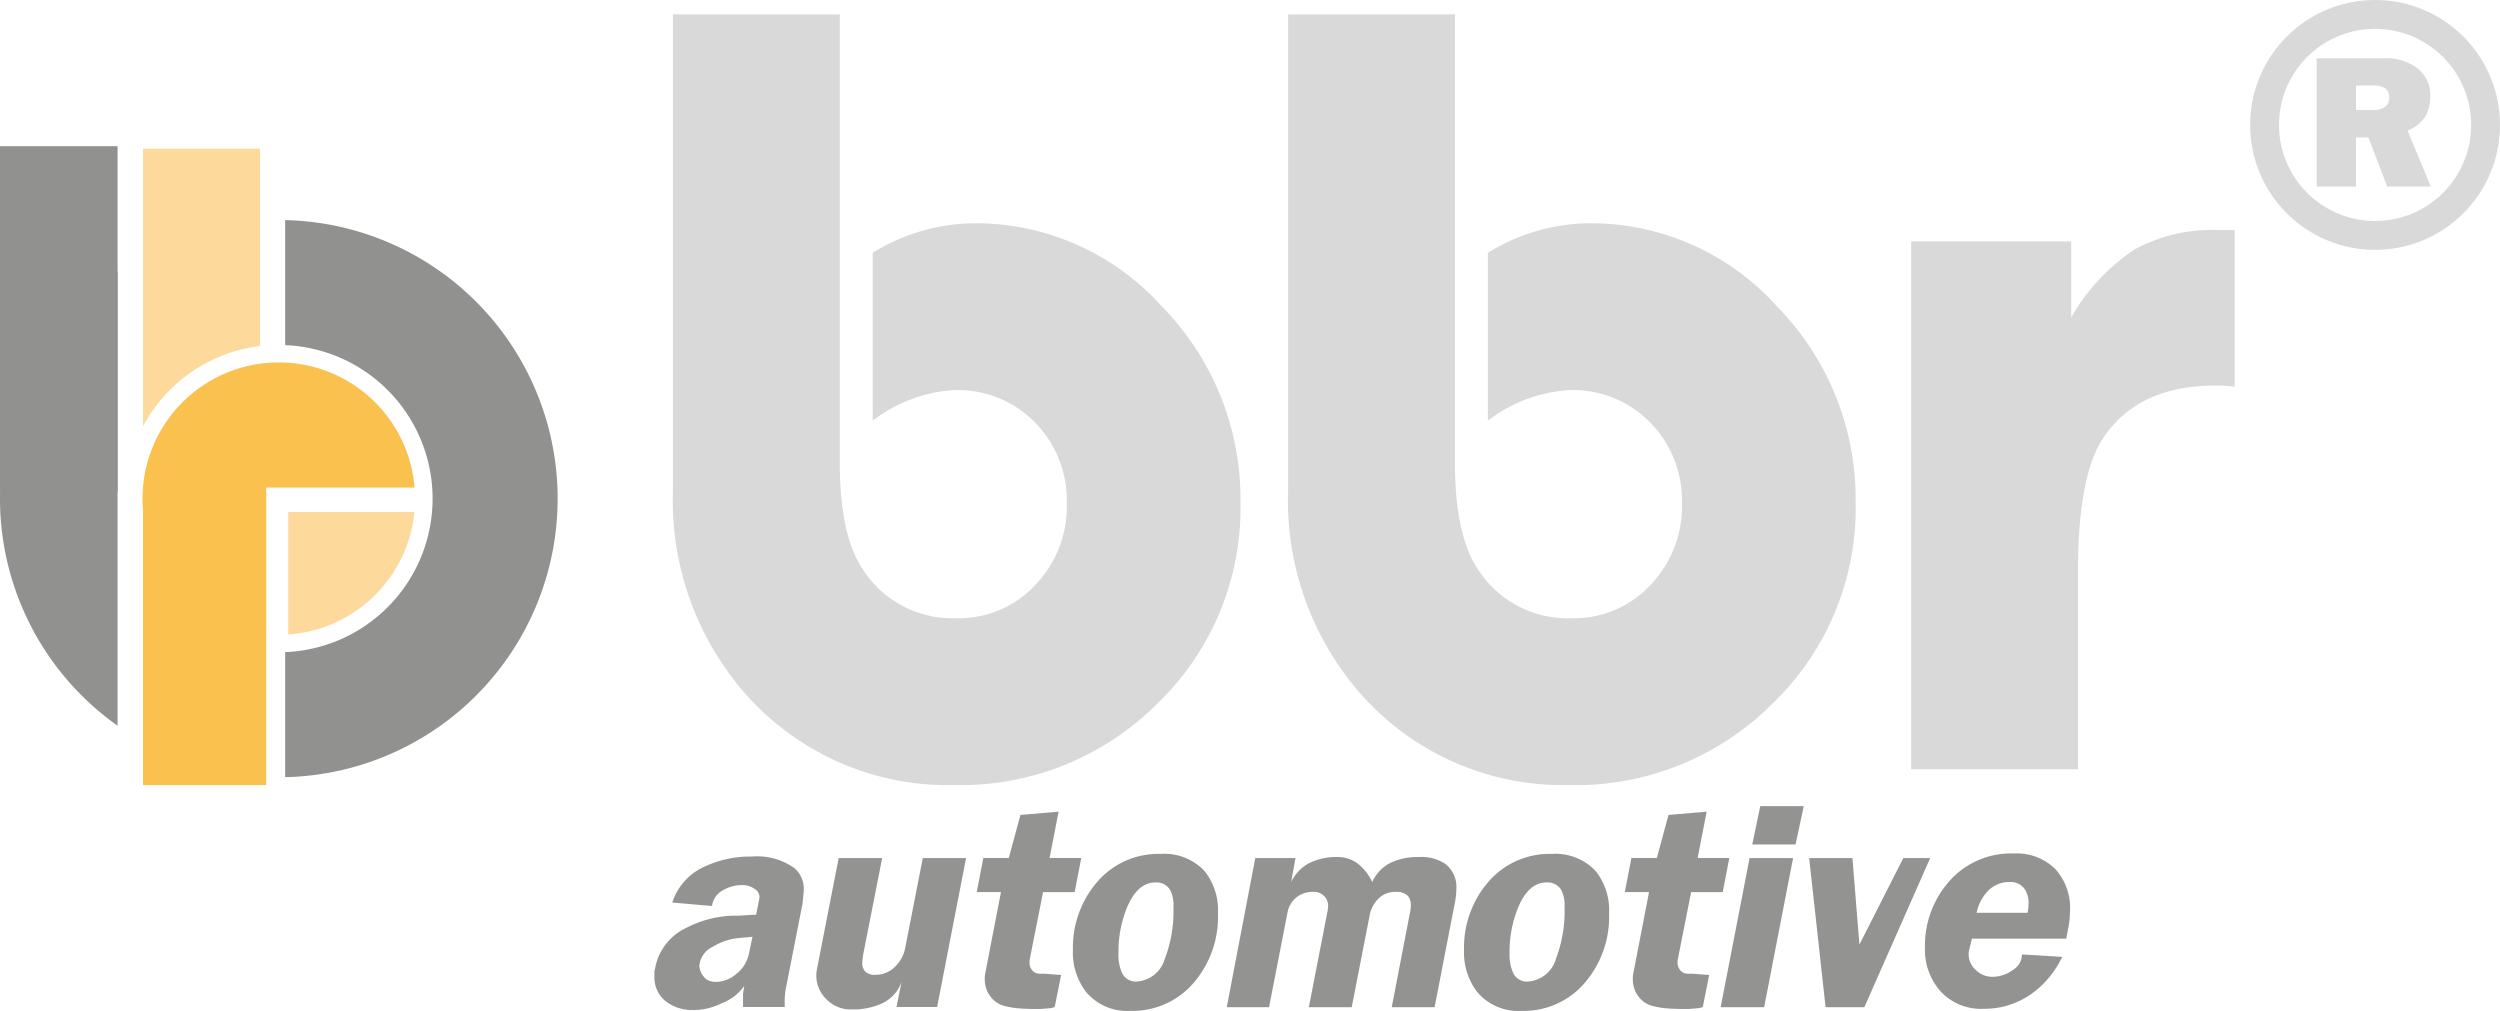
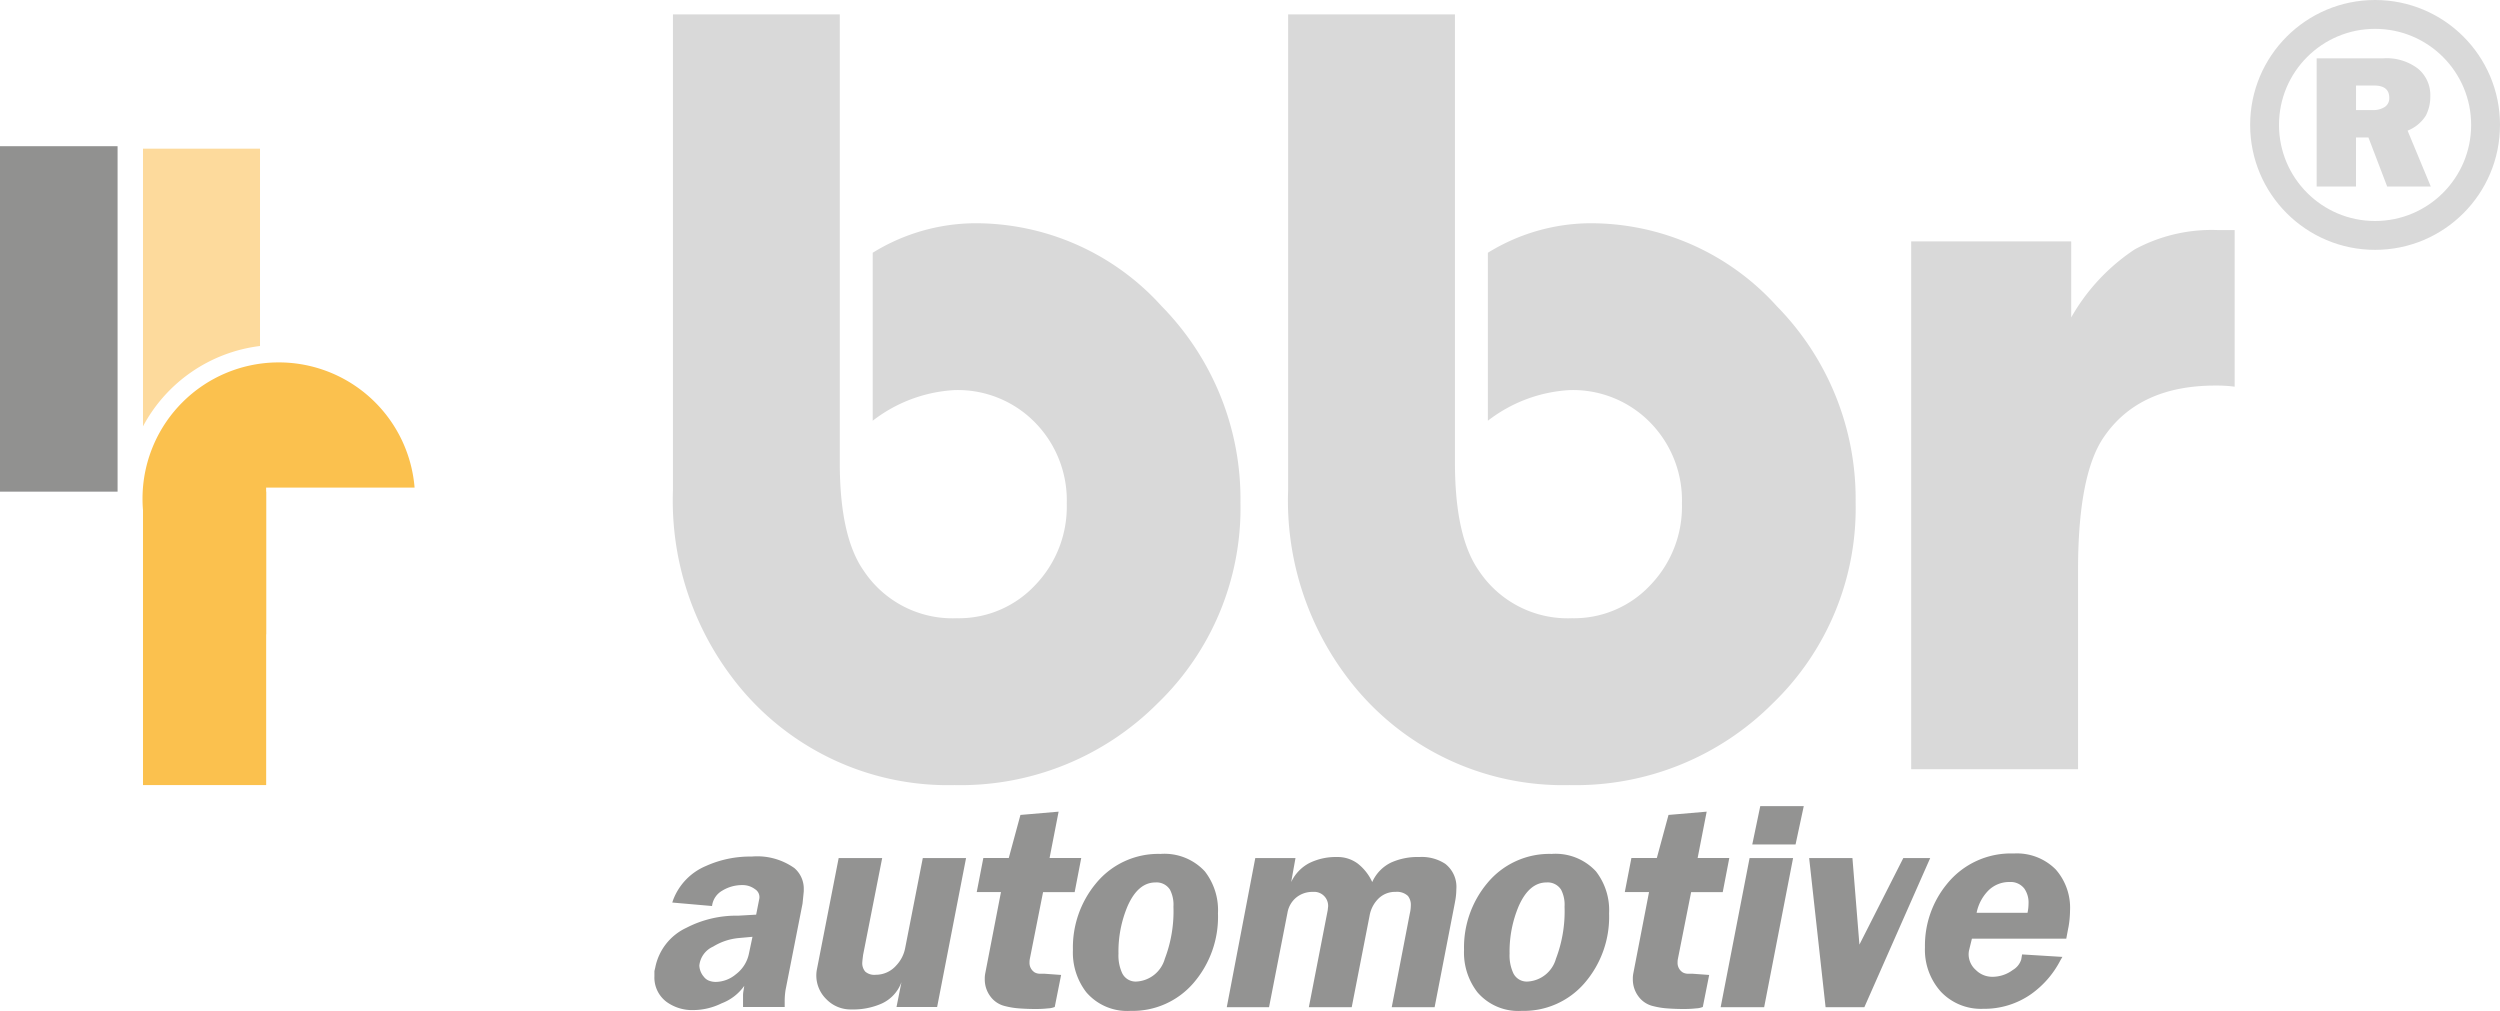
<svg xmlns="http://www.w3.org/2000/svg" xmlns:xlink="http://www.w3.org/1999/xlink" viewBox="0 0 129.956 52.547">
  <g fill="#d9d9d9">
    <use xlink:href="#B" />
    <use xlink:href="#B" x="31.978" />
    <path d="M108.021 39.985h-8.673V12.549h8.318v3.953a10.378 10.378 0 0 1 3.305-3.54 8.406 8.406 0 0 1 4.307-1.003h.885v8.142a7.291 7.291 0 0 0-1.003-.059q-3.954 0-5.782 2.655-1.358 1.947-1.356 6.962v10.325z" />
  </g>
  <g fill="#939392">
    <path d="M41.782 46.33l-.064.64-.885 4.501a3.831 3.831 0 0 0-.043.554v.32h-2.165v-.607a1.451 1.451 0 0 1 .027-.257l.037-.234a2.54 2.54 0 0 1-1.173.906 3.363 3.363 0 0 1-1.461.353 2.273 2.273 0 0 1-1.408-.427 1.581 1.581 0 0 1-.629-1.333v-.267l.043-.182a2.893 2.893 0 0 1 1.62-2.068 5.637 5.637 0 0 1 2.688-.63l.938-.053.16-.811a.482.482 0 0 0-.219-.512 1.06 1.06 0 0 0-.655-.214 1.97 1.97 0 0 0-1.046.288 1.06 1.06 0 0 0-.533.8l-2.068-.181.043-.129a3.105 3.105 0 0 1 1.706-1.77 5.578 5.578 0 0 1 2.378-.491 3.337 3.337 0 0 1 2.219.598 1.41 1.41 0 0 1 .49 1.099v.106zm-2.666 2.367l-.704.064a3.07 3.07 0 0 0-1.344.447 1.212 1.212 0 0 0-.715.981.953.953 0 0 0 .235.587.61.61 0 0 0 .267.202.96.96 0 0 0 .362.064 1.657 1.657 0 0 0 1.034-.395 1.795 1.795 0 0 0 .683-1.088l.182-.864zm11.102-4.094l-1.504 7.742h-2.111l.256-1.29a1.947 1.947 0 0 1-1.023 1.111 3.645 3.645 0 0 1-1.578.307 1.75 1.75 0 0 1-1.302-.532 1.72 1.72 0 0 1-.522-1.246 1.6 1.6 0 0 1 .032-.309l1.13-5.783h2.262l-.992 5.035-.032.261-.011.133a.672.672 0 0 0 .155.475.713.713 0 0 0 .538.164 1.409 1.409 0 0 0 1.077-.489 1.803 1.803 0 0 0 .459-.895l.917-4.684h2.25z" />
    <use xlink:href="#C" />
    <use xlink:href="#D" />
    <path d="M75.632 46.905l-1.057 5.45h-2.229l.938-4.861a1.938 1.938 0 0 0 .054-.416.748.748 0 0 0-.149-.503.829.829 0 0 0-.641-.213 1.224 1.224 0 0 0-.89.347 1.646 1.646 0 0 0-.464.893l-.928 4.754h-2.229l.981-5.043.021-.192a.726.726 0 0 0-.789-.758 1.324 1.324 0 0 0-.869.293 1.309 1.309 0 0 0-.454.786l-.959 4.914h-2.197l1.482-7.753h2.09l-.224 1.247a2.131 2.131 0 0 1 .943-.986 3.1 3.1 0 0 1 1.435-.314 1.75 1.75 0 0 1 1.083.342 2.574 2.574 0 0 1 .752.959 2.05 2.05 0 0 1 .991-1.019 3.362 3.362 0 0 1 1.461-.282 2.228 2.228 0 0 1 1.344.354 1.517 1.517 0 0 1 .576 1.317 3.491 3.491 0 0 1-.074.686z" />
    <use xlink:href="#D" x="20.331" />
    <use xlink:href="#C" x="33.688" />
    <path d="M93.209 44.603l-1.504 7.753h-2.261l1.504-7.753zm.555-2.698l-.427 1.994h-2.25l.416-1.994zm6.573 2.698l-3.423 7.753h-2.016l-.854-7.753h2.25l.363 4.5 2.282-4.5h1.398zm7.18 3.618l-.107.572h-4.905l-.139.568a1.04 1.04 0 0 0-.032.247 1.089 1.089 0 0 0 .374.814 1.201 1.201 0 0 0 .845.354 1.77 1.77 0 0 0 1.079-.355.964.964 0 0 0 .438-.549l.043-.259 2.095.129-.106.182a4.905 4.905 0 0 1-1.525 1.756 4.23 4.23 0 0 1-2.484.76 2.862 2.862 0 0 1-2.202-.889 3.253 3.253 0 0 1-.827-2.307 5.039 5.039 0 0 1 1.142-3.291 4.265 4.265 0 0 1 3.477-1.586 2.842 2.842 0 0 1 2.176.827 3.013 3.013 0 0 1 .746 2.145 5.153 5.153 0 0 1-.085.881zm-2.122-.771a2.264 2.264 0 0 0 .053-.478 1.268 1.268 0 0 0-.213-.773.894.894 0 0 0-.768-.35 1.54 1.54 0 0 0-1.083.419 2.278 2.278 0 0 0-.635 1.182z" />
  </g>
  <path d="M126.359 9.696h-2.268l-.974-2.549h-.646v2.549h-2.046V3.031h3.481a2.683 2.683 0 0 1 1.789.54 1.777 1.777 0 0 1 .638 1.423 2.142 2.142 0 0 1-.234 1.018 1.978 1.978 0 0 1-.947.779l1.206 2.905zm-3.887-3.975h.874a1.078 1.078 0 0 0 .62-.161.538.538 0 0 0 .234-.474q0-.639-.786-.64h-.942V5.72z" fill="#d9d9d9" />
  <circle cx="123.462" cy="6.494" r="5.744" fill="none" stroke="#d9d9d9" stroke-width="1.5" />
-   <path d="M6.112 14.117a14.453 14.453 0 0 0 0 23.607zm8.712-2.675v6.5a7.985 7.985 0 0 1 0 15.957v6.5a14.482 14.482 0 0 0 0-28.957z" fill="#919190" />
  <path d="M13.835 25.345h7.716a7.083 7.083 0 1 0-7.717 7.629v-7.628z" fill="#fbc14e" />
-   <path d="M14.984 26.612v6.37a7.081 7.081 0 0 0 6.562-6.37z" fill="#fdda9c" />
  <path d="M0,7.6H6.112V25.557H0Z" fill="#919190" />
  <path d="M7.433,25.558h6.403V40.81H7.433Z" fill="#fbc14e" />
  <path d="M13.516,17.985V7.728H7.433V22.163a8.001,8.001,0,0,1,6.083-4.177Z" fill="#fdda9c" />
  <defs>
    <path id="B" d="M34.981.749h8.673v23.305q0 3.837 1.238 5.605a5.538 5.538 0 0 0 4.839 2.478 5.429 5.429 0 0 0 4.07-1.711 5.879 5.879 0 0 0 1.652-4.248 5.779 5.779 0 0 0-1.652-4.218 5.622 5.622 0 0 0-4.188-1.682 7.629 7.629 0 0 0-4.248 1.593v-8.732a10.226 10.226 0 0 1 5.251-1.534 13.032 13.032 0 0 1 9.765 4.307 14.298 14.298 0 0 1 4.101 10.207 14.1 14.1 0 0 1-4.308 10.444 14.464 14.464 0 0 1-10.561 4.248 14.036 14.036 0 0 1-11.564-5.605 15.24 15.24 0 0 1-3.067-9.735V.749z" />
    <path id="C" d="M56.205 44.603l-.341 1.771h-1.643l-.693 3.497a.84.84 0 0 0-.011.149.581.581 0 0 0 .277.533.59.59 0 0 0 .288.064h.213l.864.063-.331 1.664a1.021 1.021 0 0 1-.352.074 5.479 5.479 0 0 1-.608.032q-.45.002-.9-.032a4.035 4.035 0 0 1-.721-.118 1.315 1.315 0 0 1-.768-.509 1.467 1.467 0 0 1-.288-.896 1.421 1.421 0 0 1 .021-.279l.821-4.244-1.26.001.343-1.771h1.322l.607-2.24 1.984-.17-.47 2.41h1.643z" />
    <path id="D" d="M63.313 47.482a5.256 5.256 0 0 1-1.28 3.626 4.169 4.169 0 0 1-3.263 1.439 2.797 2.797 0 0 1-2.304-.97 3.375 3.375 0 0 1-.693-2.197 5.211 5.211 0 0 1 1.194-3.455 4.182 4.182 0 0 1 3.359-1.536 2.854 2.854 0 0 1 2.304.907 3.284 3.284 0 0 1 .683 2.186zm-2.314-.362a1.699 1.699 0 0 0-.182-.874.826.826 0 0 0-.757-.374q-.895 0-1.439 1.216a6.057 6.057 0 0 0-.48 2.485 2.194 2.194 0 0 0 .192 1.013.778.778 0 0 0 .735.438 1.624 1.624 0 0 0 1.482-1.184 6.925 6.925 0 0 0 .448-2.72z" />
  </defs>
</svg>